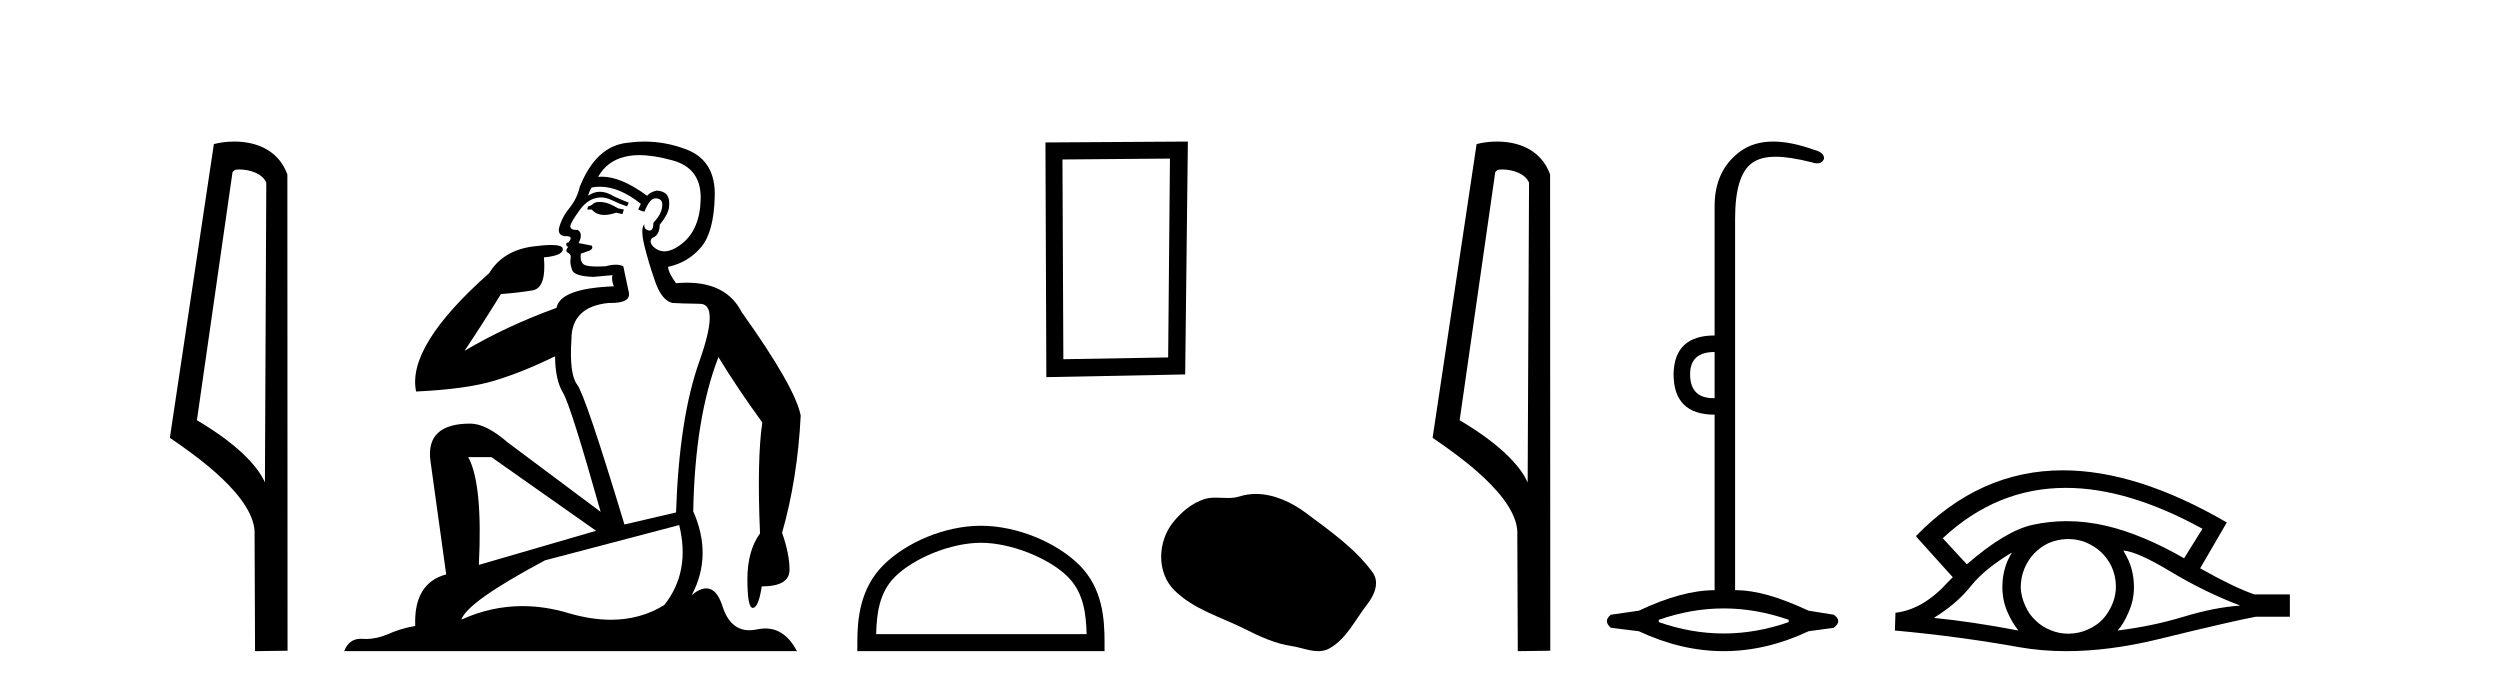
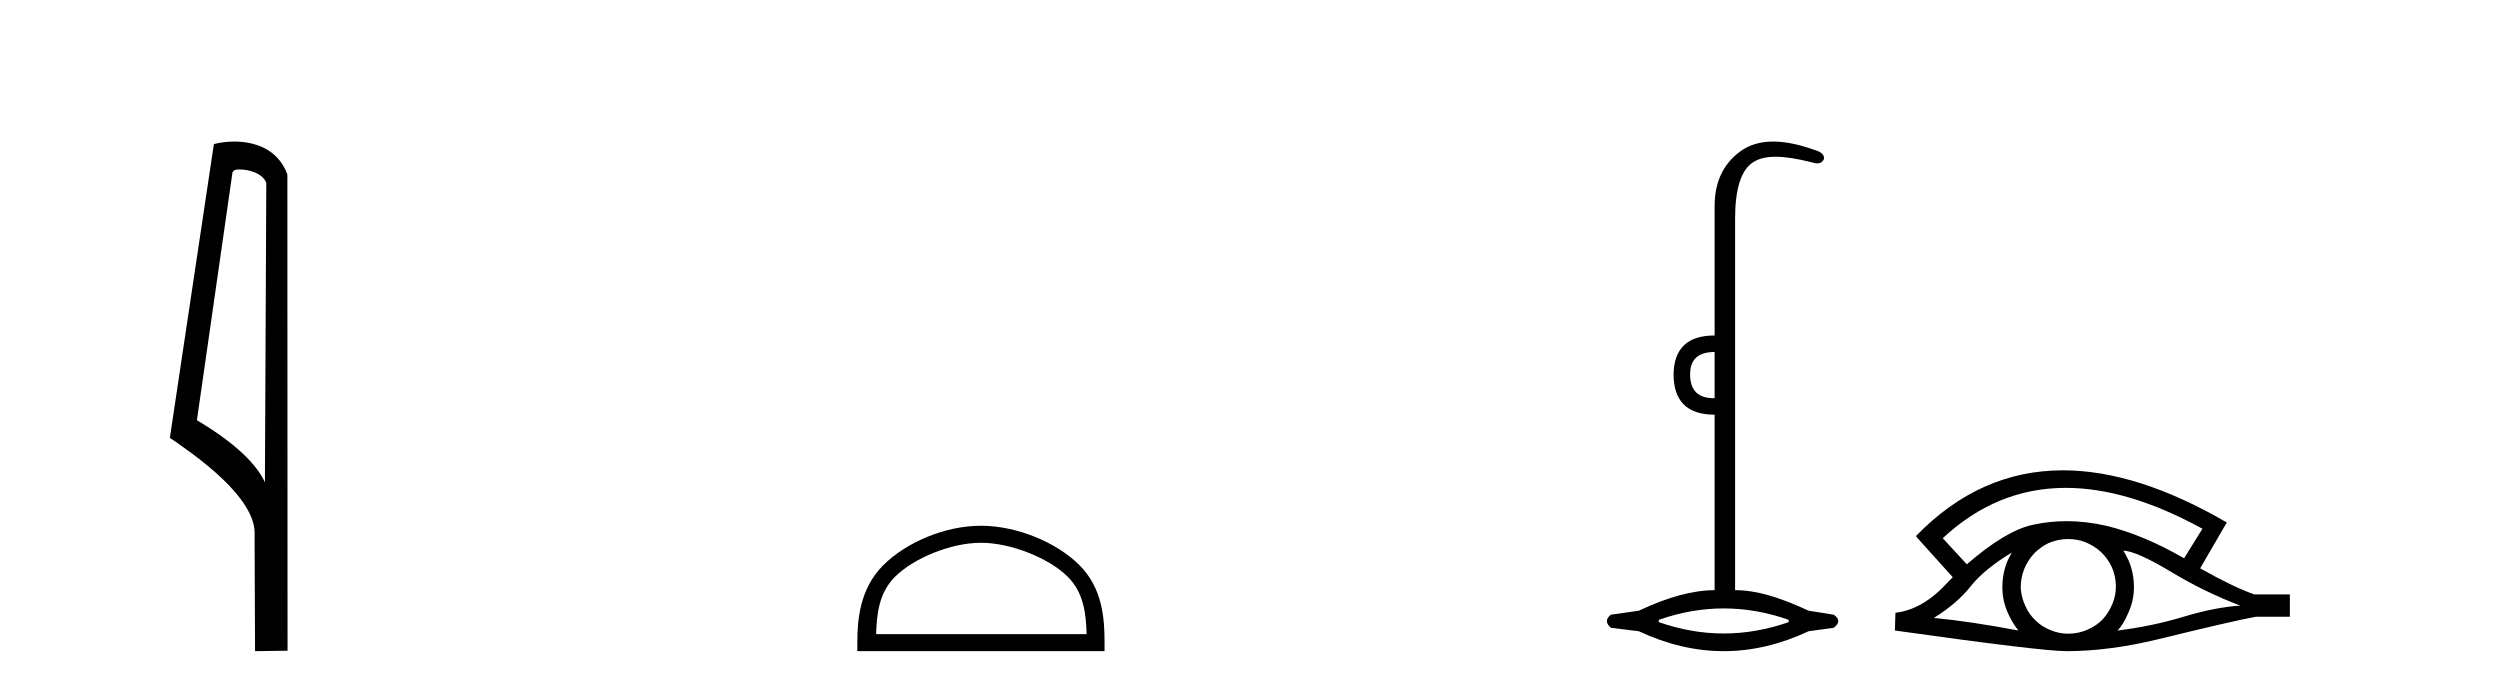
<svg xmlns="http://www.w3.org/2000/svg" width="149.0" height="41.0">
  <path d="M 14.259 10.1 C 14.884 10.1 15.648 10.34 15.871 10.89 L 15.789 28.751 L 15.789 28.751 C 15.473 28.034 14.531 26.699 11.736 25.046 L 13.858 10.263 C 13.958 10.157 13.955 10.1 14.259 10.1 ZM 15.789 28.751 L 15.789 28.751 C 15.789 28.751 15.789 28.751 15.789 28.751 L 15.789 28.751 L 15.789 28.751 ZM 13.962 8.437 C 13.484 8.437 13.053 8.505 12.747 8.588 L 10.124 26.094 C 11.512 27.044 15.325 29.648 15.173 31.91 L 15.201 38.809 L 17.138 38.783 L 17.127 10.393 C 16.551 8.837 15.12 8.437 13.962 8.437 Z" style="fill:#000000;stroke:none" />
-   <path d="M 35.746 12.036 Q 35.492 12.036 35.373 12.129 Q 35.236 12.266 35.048 12.3 L 34.997 12.488 L 35.27 12.488 Q 35.54 12.81 36.018 12.81 Q 36.327 12.81 36.722 12.676 L 37.098 12.761 L 37.183 12.488 L 36.842 12.419 Q 36.278 12.078 35.902 12.044 Q 35.819 12.036 35.746 12.036 ZM 38.105 9.246 Q 38.944 9.246 40.053 9.55 Q 41.795 10.011 41.761 11.839 Q 41.727 13.649 40.668 14.503 Q 40.074 14.98 39.597 14.98 Q 39.237 14.98 38.943 14.708 Q 38.652 14.401 38.874 14.179 Q 39.318 14.025 39.318 13.393 Q 39.882 12.71 39.882 12.232 Q 39.95 11.395 39.131 11.36 Q 38.755 11.446 38.567 11.668 Q 37.024 10.53 35.865 10.53 Q 35.754 10.53 35.646 10.541 L 35.646 10.541 Q 36.176 9.601 37.235 9.345 Q 37.626 9.246 38.105 9.246 ZM 35.752 11.128 Q 36.919 11.128 38.191 12.146 L 38.037 12.488 Q 38.276 12.607 38.413 12.607 Q 38.721 11.822 39.062 11.822 Q 39.506 11.822 39.472 12.266 Q 39.438 12.761 38.943 13.274 Q 38.943 13.743 38.715 13.743 Q 38.685 13.743 38.652 13.735 Q 38.345 13.649 38.413 13.359 L 38.413 13.359 Q 38.157 13.581 38.396 14.606 Q 38.652 15.648 39.045 16.775 Q 39.438 17.902 40.07 18.056 Q 40.565 18.09 41.727 18.107 Q 42.888 18.124 41.693 21.506 Q 40.48 24.888 40.292 30.542 L 37.217 31.26 Q 34.894 23.573 34.399 22.924 Q 33.921 22.292 34.058 20.225 Q 34.058 18.278 36.278 18.056 Q 36.342 18.058 36.403 18.058 Q 37.62 18.058 37.474 17.407 Q 37.337 16.741 37.149 15.87 Q 36.961 15.776 36.696 15.776 Q 36.432 15.776 36.09 15.87 Q 35.817 15.886 35.597 15.886 Q 34.884 15.886 34.741 15.716 Q 34.553 15.494 34.621 15.118 L 35.151 14.93 Q 35.373 14.811 35.27 14.64 L 34.485 14.486 Q 34.775 13.923 34.433 13.701 Q 34.384 13.704 34.34 13.704 Q 33.989 13.704 33.989 13.461 Q 34.058 13.205 34.485 12.607 Q 34.894 12.01 35.39 11.839 Q 35.603 11.768 35.817 11.768 Q 36.116 11.768 36.415 11.907 Q 36.91 12.146 37.371 12.3 L 37.474 12.078 Q 37.064 11.924 36.585 11.702 Q 36.153 11.429 35.757 11.429 Q 35.387 11.429 35.048 11.668 Q 35.151 11.326 35.27 11.173 Q 35.509 11.128 35.752 11.128 ZM 29.292 27.246 L 35.526 31.635 L 28.54 33.668 Q 28.78 28.851 27.908 27.246 ZM 40.48 31.294 Q 41.163 34.078 39.592 36.059 Q 38.174 36.937 36.409 36.937 Q 35.218 36.937 33.87 36.538 Q 32.48 36.124 31.141 36.124 Q 29.27 36.124 27.498 36.93 Q 27.84 35.871 32.486 33.395 L 40.48 31.294 ZM 38.405 8.437 Q 37.908 8.437 37.405 8.508 Q 35.526 8.696 34.553 11.138 Q 34.399 11.822 33.938 12.402 Q 33.46 12.983 33.306 13.649 Q 33.272 14.076 33.75 14.076 Q 34.211 14.076 33.87 14.452 Q 33.733 14.452 33.75 14.572 Q 33.767 14.708 33.87 14.708 Q 33.648 14.965 33.853 15.067 Q 34.058 15.152 34.006 15.426 Q 33.955 15.682 34.092 16.075 Q 34.211 16.468 35.373 16.502 L 36.5 16.399 L 36.5 16.399 Q 36.432 16.69 36.585 17.065 Q 33.391 17.185 33.169 18.347 Q 30.163 19.44 27.686 20.909 Q 28.728 19.354 29.856 17.527 Q 30.949 17.441 31.752 17.305 Q 32.571 17.151 32.418 15.34 Q 33.545 15.238 33.545 14.845 Q 33.545 14.601 32.852 14.601 Q 32.43 14.601 31.752 14.691 Q 29.975 14.93 29.155 16.28 Q 24.236 20.635 24.8 23.334 Q 27.789 23.197 29.48 22.685 Q 31.171 22.173 33.084 21.233 Q 33.084 22.634 33.562 23.42 Q 34.023 24.205 35.8 30.508 L 30.266 26.374 Q 28.967 25.247 28.028 25.247 Q 25.363 25.247 25.654 27.468 L 26.593 34.232 Q 24.646 34.761 24.748 37.306 Q 23.86 37.46 23.109 37.802 Q 22.46 38.082 21.798 38.082 Q 21.693 38.082 21.589 38.075 Q 21.541 38.072 21.496 38.072 Q 20.801 38.072 20.512 38.809 L 47.5 38.809 Q 46.788 37.457 45.614 37.457 Q 45.379 37.457 45.126 37.511 Q 44.883 37.563 44.665 37.563 Q 43.518 37.563 43.059 36.128 Q 42.72 35.067 42.097 35.067 Q 41.717 35.067 41.231 35.461 Q 42.478 33.104 41.317 30.474 Q 41.419 24.888 42.82 21.284 Q 43.93 23.112 45.433 25.179 Q 45.109 27.399 45.297 31.789 Q 44.545 32.831 44.545 34.522 Q 44.545 36.23 44.863 36.23 Q 44.866 36.23 44.87 36.23 Q 45.211 36.213 45.399 34.949 Q 47.056 34.949 47.056 33.958 Q 47.056 33.019 46.612 31.755 Q 47.534 28.527 47.722 24.769 Q 47.398 23.078 44.204 18.603 Q 43.311 16.848 40.932 16.848 Q 40.624 16.848 40.292 16.878 Q 39.848 16.28 39.814 15.904 Q 41.009 15.648 41.778 14.742 Q 42.547 13.837 42.598 11.719 Q 42.666 9.601 40.941 8.918 Q 39.695 8.437 38.405 8.437 Z" style="fill:#000000;stroke:none" />
-   <path d="M 69.729 9.451 L 69.622 21.303 L 63.376 21.409 L 63.323 9.505 L 69.729 9.451 ZM 70.797 8.437 L 62.309 8.49 L 62.362 22.477 L 70.637 22.317 L 70.797 8.437 Z" style="fill:#000000;stroke:none" />
  <path d="M 58.464 32.35 C 60.276 32.35 62.545 33.281 63.642 34.378 C 64.603 35.339 64.728 36.612 64.763 37.795 L 52.218 37.795 C 52.253 36.612 52.379 35.339 53.339 34.378 C 54.437 33.281 56.652 32.35 58.464 32.35 ZM 58.464 31.335 C 56.314 31.335 54.001 32.329 52.645 33.684 C 51.254 35.075 51.097 36.906 51.097 38.275 L 51.097 38.809 L 65.831 38.809 L 65.831 38.275 C 65.831 36.906 65.727 35.075 64.336 33.684 C 62.981 32.329 60.614 31.335 58.464 31.335 Z" style="fill:#000000;stroke:none" />
-   <path d="M 74.85 29.44 C 74.519 29.44 74.187 29.487 73.859 29.592 C 73.638 29.662 73.412 29.68 73.183 29.68 C 72.939 29.68 72.692 29.66 72.449 29.66 C 72.22 29.66 71.995 29.678 71.776 29.748 C 71.025 29.99 70.38 30.542 69.893 31.16 C 69.007 32.284 68.917 34.108 69.983 35.171 C 71.147 36.334 72.77 36.77 74.196 37.49 C 75.089 37.94 76.005 38.364 77.002 38.51 C 77.51 38.584 78.047 38.809 78.566 38.809 C 78.805 38.809 79.04 38.761 79.266 38.629 C 80.279 38.036 80.786 36.909 81.488 36.014 C 81.911 35.475 82.244 34.71 81.804 34.108 C 80.755 32.673 79.26 31.641 77.848 30.582 C 76.989 29.939 75.926 29.44 74.85 29.44 Z" style="fill:#000000;stroke:none" />
-   <path d="M 89.518 10.1 C 90.143 10.1 90.908 10.34 91.131 10.89 L 91.048 28.751 L 91.048 28.751 C 90.732 28.034 89.791 26.699 86.995 25.046 L 89.117 10.263 C 89.217 10.157 89.214 10.1 89.518 10.1 ZM 91.048 28.751 L 91.048 28.751 C 91.048 28.751 91.048 28.751 91.048 28.751 L 91.048 28.751 L 91.048 28.751 ZM 89.221 8.437 C 88.743 8.437 88.312 8.505 88.006 8.588 L 85.383 26.094 C 86.771 27.044 90.584 29.648 90.432 31.91 L 90.46 38.809 L 92.397 38.783 L 92.386 10.393 C 91.81 8.837 90.379 8.437 89.221 8.437 Z" style="fill:#000000;stroke:none" />
  <path d="M 102.191 20.979 L 102.191 23.73 C 102.168 23.73 102.147 23.731 102.125 23.731 C 101.195 23.731 100.73 23.255 100.73 22.303 C 100.73 21.42 101.217 20.979 102.191 20.979 ZM 102.734 36.262 C 104.025 36.262 105.315 36.489 106.606 36.941 L 106.606 37.077 C 105.315 37.53 104.025 37.756 102.734 37.756 C 101.443 37.756 100.153 37.53 98.862 37.077 L 98.862 36.941 C 100.153 36.489 101.443 36.262 102.734 36.262 ZM 105.683 8.437 C 104.907 8.437 104.253 8.633 103.719 9.024 C 102.7 9.771 102.191 10.858 102.191 12.284 L 102.191 19.994 C 100.583 19.994 99.768 20.764 99.745 22.303 C 99.745 23.911 100.56 24.715 102.191 24.715 L 102.191 35.175 C 100.9 35.175 99.394 35.583 97.673 36.398 L 96.009 36.636 C 95.692 36.885 95.692 37.145 96.009 37.417 L 97.673 37.621 C 99.36 38.413 101.047 38.809 102.734 38.809 C 104.421 38.809 106.108 38.413 107.794 37.621 L 109.289 37.417 C 109.651 37.145 109.651 36.885 109.289 36.636 L 107.794 36.398 C 106.028 35.583 104.68 35.175 103.412 35.175 L 103.412 13.032 C 103.412 11.311 103.746 10.207 104.414 9.72 C 104.76 9.468 105.214 9.342 105.824 9.342 C 106.39 9.342 107.091 9.451 107.964 9.669 C 108.093 9.714 108.206 9.737 108.304 9.737 C 108.5 9.737 108.636 9.647 108.711 9.465 C 108.734 9.216 108.53 9.035 108.1 8.922 C 107.194 8.599 106.389 8.437 105.683 8.437 Z" style="fill:#000000;stroke:none" />
-   <path d="M 123.12 29.077 Q 126.828 29.077 131.265 31.514 L 130.172 33.274 Q 127.746 31.873 125.56 31.344 Q 124.345 31.061 123.175 31.061 Q 122.155 31.061 121.169 31.275 Q 119.546 31.617 117.223 33.633 L 115.788 32.078 Q 119.005 29.077 123.12 29.077 ZM 119.905 32.932 Q 119.768 33.172 119.649 33.428 Q 119.341 34.162 119.341 34.999 Q 119.341 35.785 119.649 36.486 Q 119.905 37.084 120.298 37.579 Q 117.513 37.049 115.259 36.827 Q 116.659 35.956 117.462 34.931 Q 118.282 33.906 119.905 32.932 ZM 126.55 32.813 Q 127.37 32.864 129.386 34.077 Q 131.402 35.29 133.52 36.093 Q 132 36.195 130.138 36.759 Q 128.276 37.323 126.209 37.579 Q 126.55 37.22 126.858 36.503 Q 127.183 35.785 127.183 34.999 Q 127.183 34.162 126.875 33.428 Q 126.721 33.103 126.55 32.813 ZM 123.274 32.128 Q 123.807 32.128 124.296 32.317 Q 124.825 32.539 125.218 32.898 Q 125.611 33.274 125.85 33.769 Q 126.089 34.299 126.106 34.88 Q 126.123 35.461 125.901 35.99 Q 125.679 36.52 125.32 36.913 Q 124.962 37.289 124.415 37.528 Q 123.92 37.75 123.339 37.767 Q 123.297 37.768 123.256 37.768 Q 122.72 37.768 122.228 37.562 Q 121.699 37.357 121.323 36.981 Q 120.93 36.622 120.708 36.11 Q 120.469 35.597 120.435 35.034 Q 120.435 34.436 120.64 33.923 Q 120.845 33.411 121.221 33.001 Q 121.596 32.608 122.092 32.369 Q 122.604 32.147 123.185 32.129 Q 123.23 32.128 123.274 32.128 ZM 122.951 28.031 Q 117.993 28.031 114.199 31.942 L 114.234 31.976 L 114.199 31.976 L 116.386 34.402 Q 116.249 34.538 116.13 34.658 Q 114.626 36.332 112.969 36.52 L 112.935 37.579 Q 116.694 37.921 120.332 38.57 Q 121.681 38.809 123.158 38.809 Q 125.683 38.809 128.583 38.109 Q 133.196 36.981 134.443 36.759 L 136.476 36.759 L 136.476 35.427 L 134.357 35.427 Q 133.127 34.999 131.129 33.872 L 132.717 31.139 Q 127.371 28.031 122.951 28.031 Z" style="fill:#000000;stroke:none" />
+   <path d="M 123.12 29.077 Q 126.828 29.077 131.265 31.514 L 130.172 33.274 Q 127.746 31.873 125.56 31.344 Q 124.345 31.061 123.175 31.061 Q 122.155 31.061 121.169 31.275 Q 119.546 31.617 117.223 33.633 L 115.788 32.078 Q 119.005 29.077 123.12 29.077 ZM 119.905 32.932 Q 119.768 33.172 119.649 33.428 Q 119.341 34.162 119.341 34.999 Q 119.341 35.785 119.649 36.486 Q 119.905 37.084 120.298 37.579 Q 117.513 37.049 115.259 36.827 Q 116.659 35.956 117.462 34.931 Q 118.282 33.906 119.905 32.932 ZM 126.55 32.813 Q 127.37 32.864 129.386 34.077 Q 131.402 35.29 133.52 36.093 Q 132 36.195 130.138 36.759 Q 128.276 37.323 126.209 37.579 Q 126.55 37.22 126.858 36.503 Q 127.183 35.785 127.183 34.999 Q 127.183 34.162 126.875 33.428 Q 126.721 33.103 126.55 32.813 ZM 123.274 32.128 Q 123.807 32.128 124.296 32.317 Q 124.825 32.539 125.218 32.898 Q 125.611 33.274 125.85 33.769 Q 126.089 34.299 126.106 34.88 Q 126.123 35.461 125.901 35.99 Q 125.679 36.52 125.32 36.913 Q 124.962 37.289 124.415 37.528 Q 123.92 37.75 123.339 37.767 Q 123.297 37.768 123.256 37.768 Q 122.72 37.768 122.228 37.562 Q 121.699 37.357 121.323 36.981 Q 120.93 36.622 120.708 36.11 Q 120.469 35.597 120.435 35.034 Q 120.435 34.436 120.64 33.923 Q 120.845 33.411 121.221 33.001 Q 121.596 32.608 122.092 32.369 Q 122.604 32.147 123.185 32.129 Q 123.23 32.128 123.274 32.128 ZM 122.951 28.031 Q 117.993 28.031 114.199 31.942 L 114.234 31.976 L 114.199 31.976 L 116.386 34.402 Q 116.249 34.538 116.13 34.658 Q 114.626 36.332 112.969 36.52 L 112.935 37.579 Q 121.681 38.809 123.158 38.809 Q 125.683 38.809 128.583 38.109 Q 133.196 36.981 134.443 36.759 L 136.476 36.759 L 136.476 35.427 L 134.357 35.427 Q 133.127 34.999 131.129 33.872 L 132.717 31.139 Q 127.371 28.031 122.951 28.031 Z" style="fill:#000000;stroke:none" />
</svg>